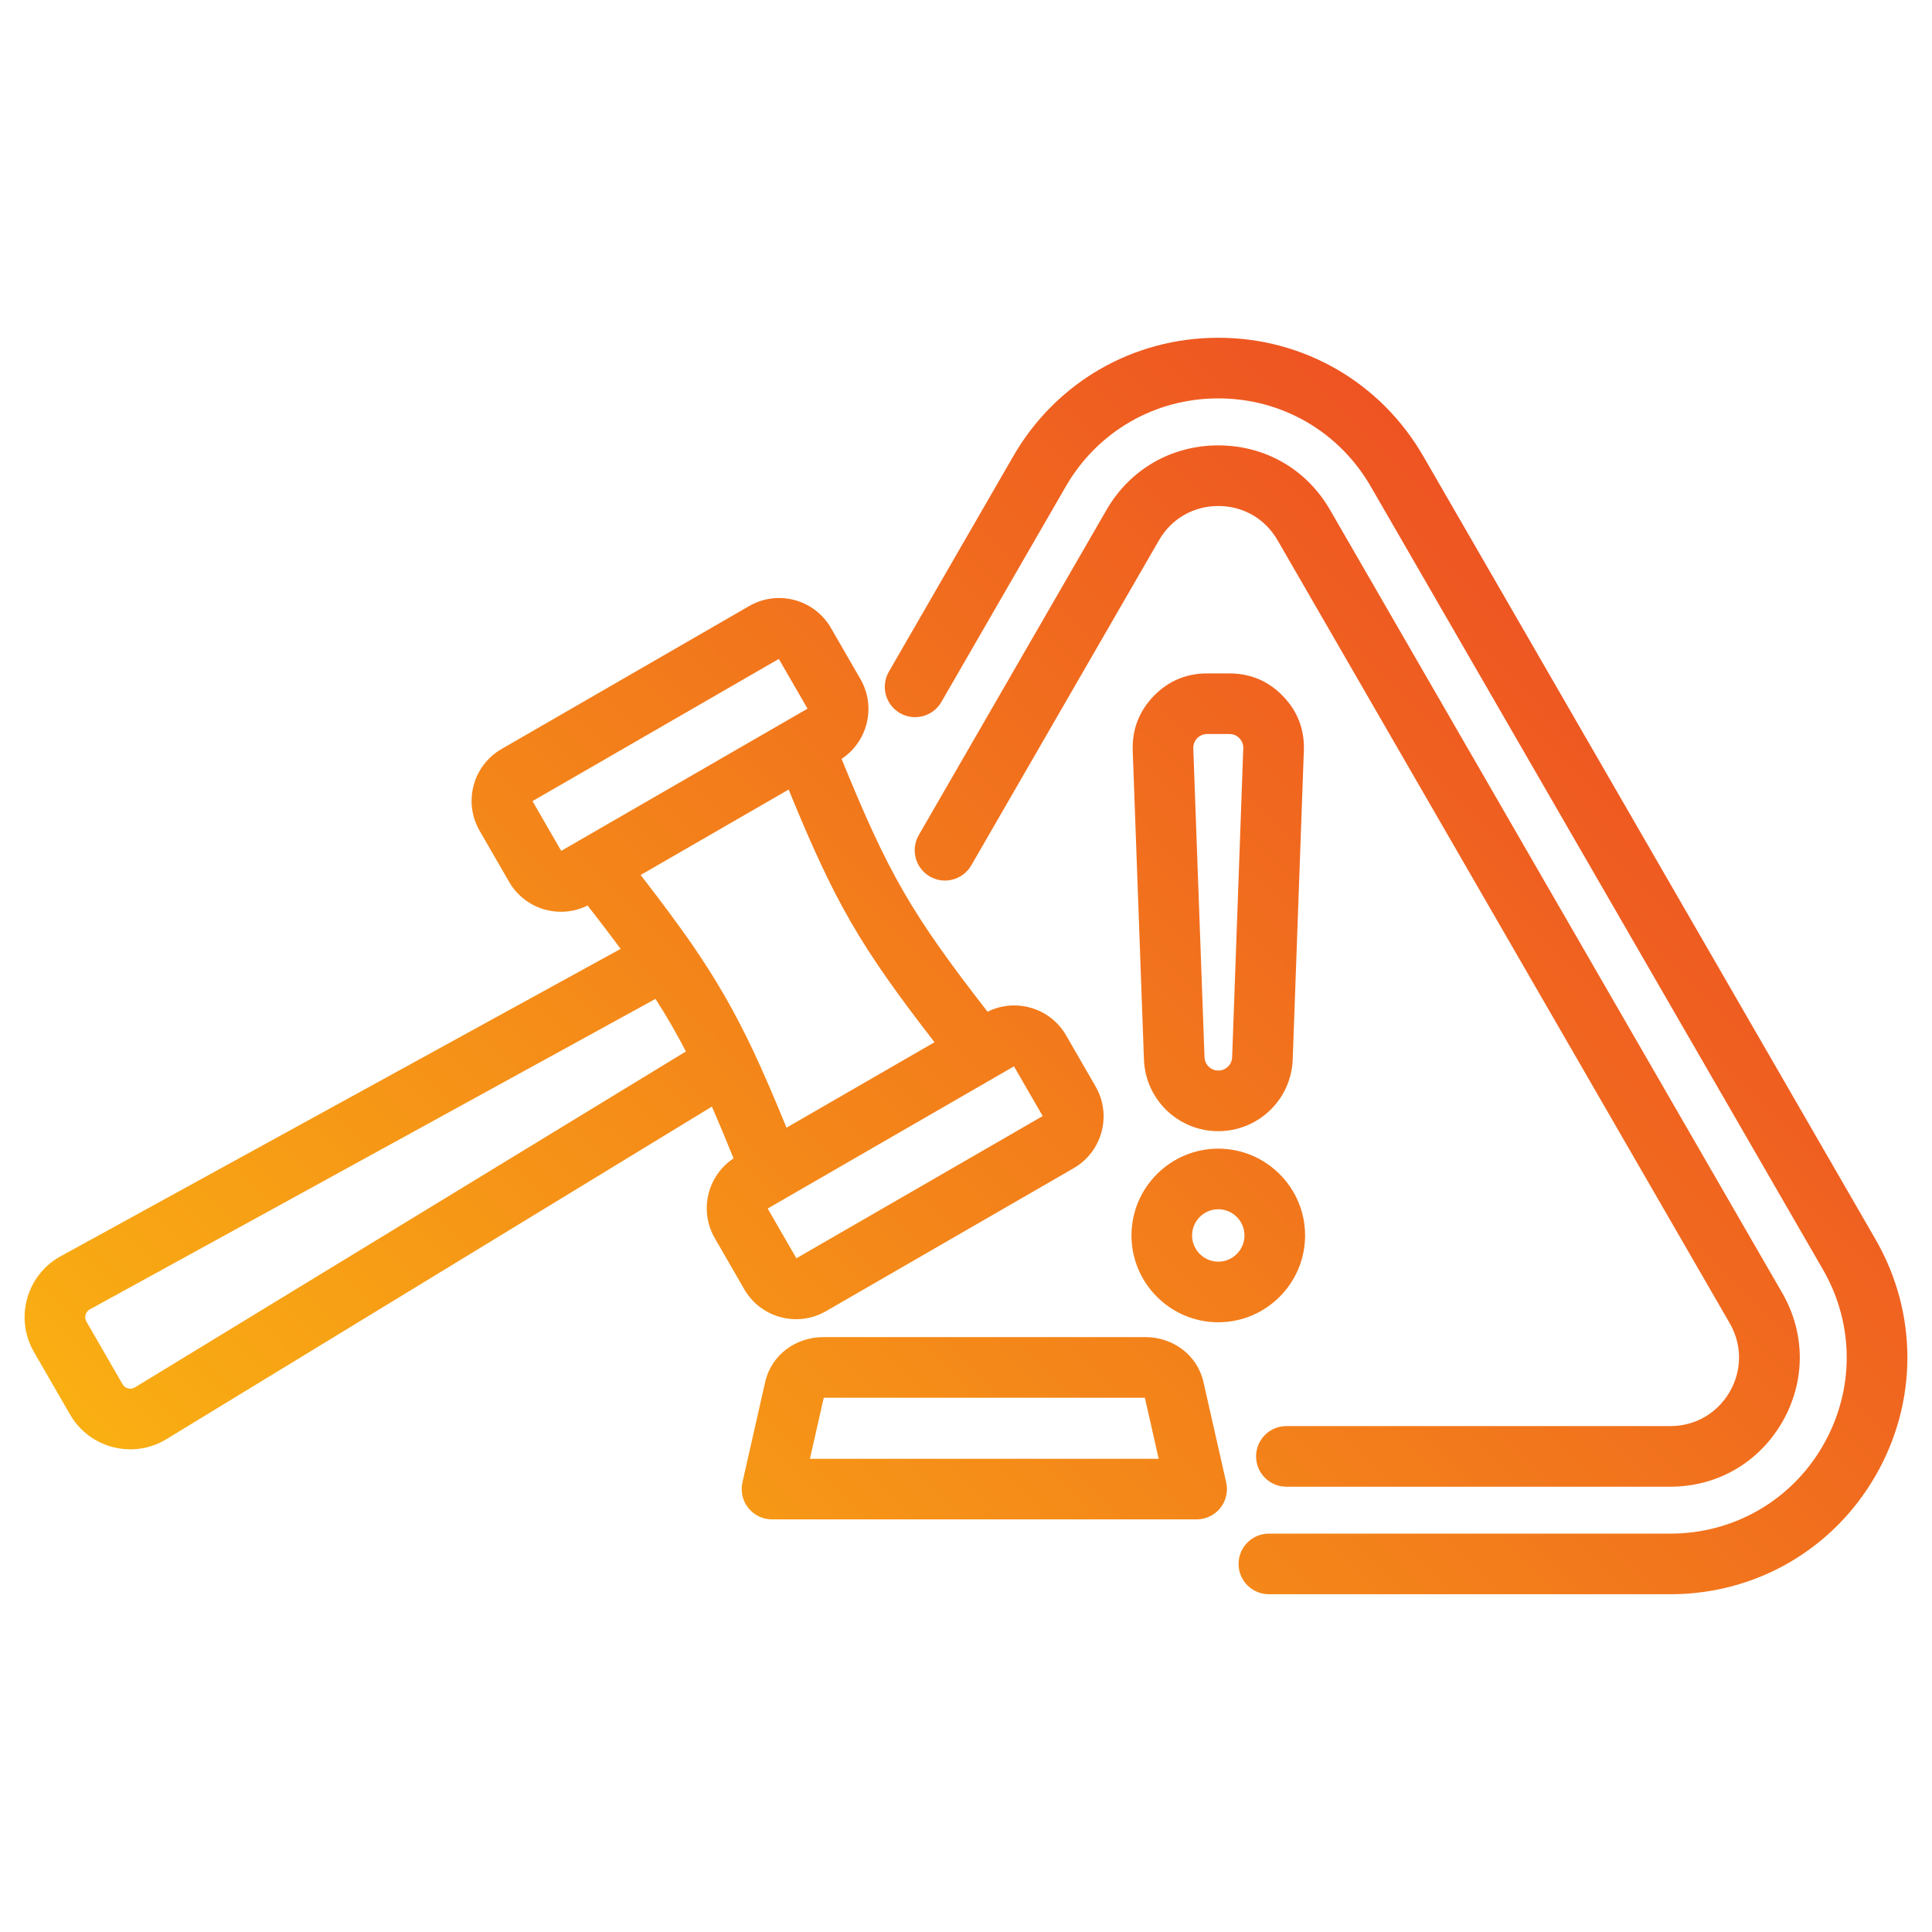
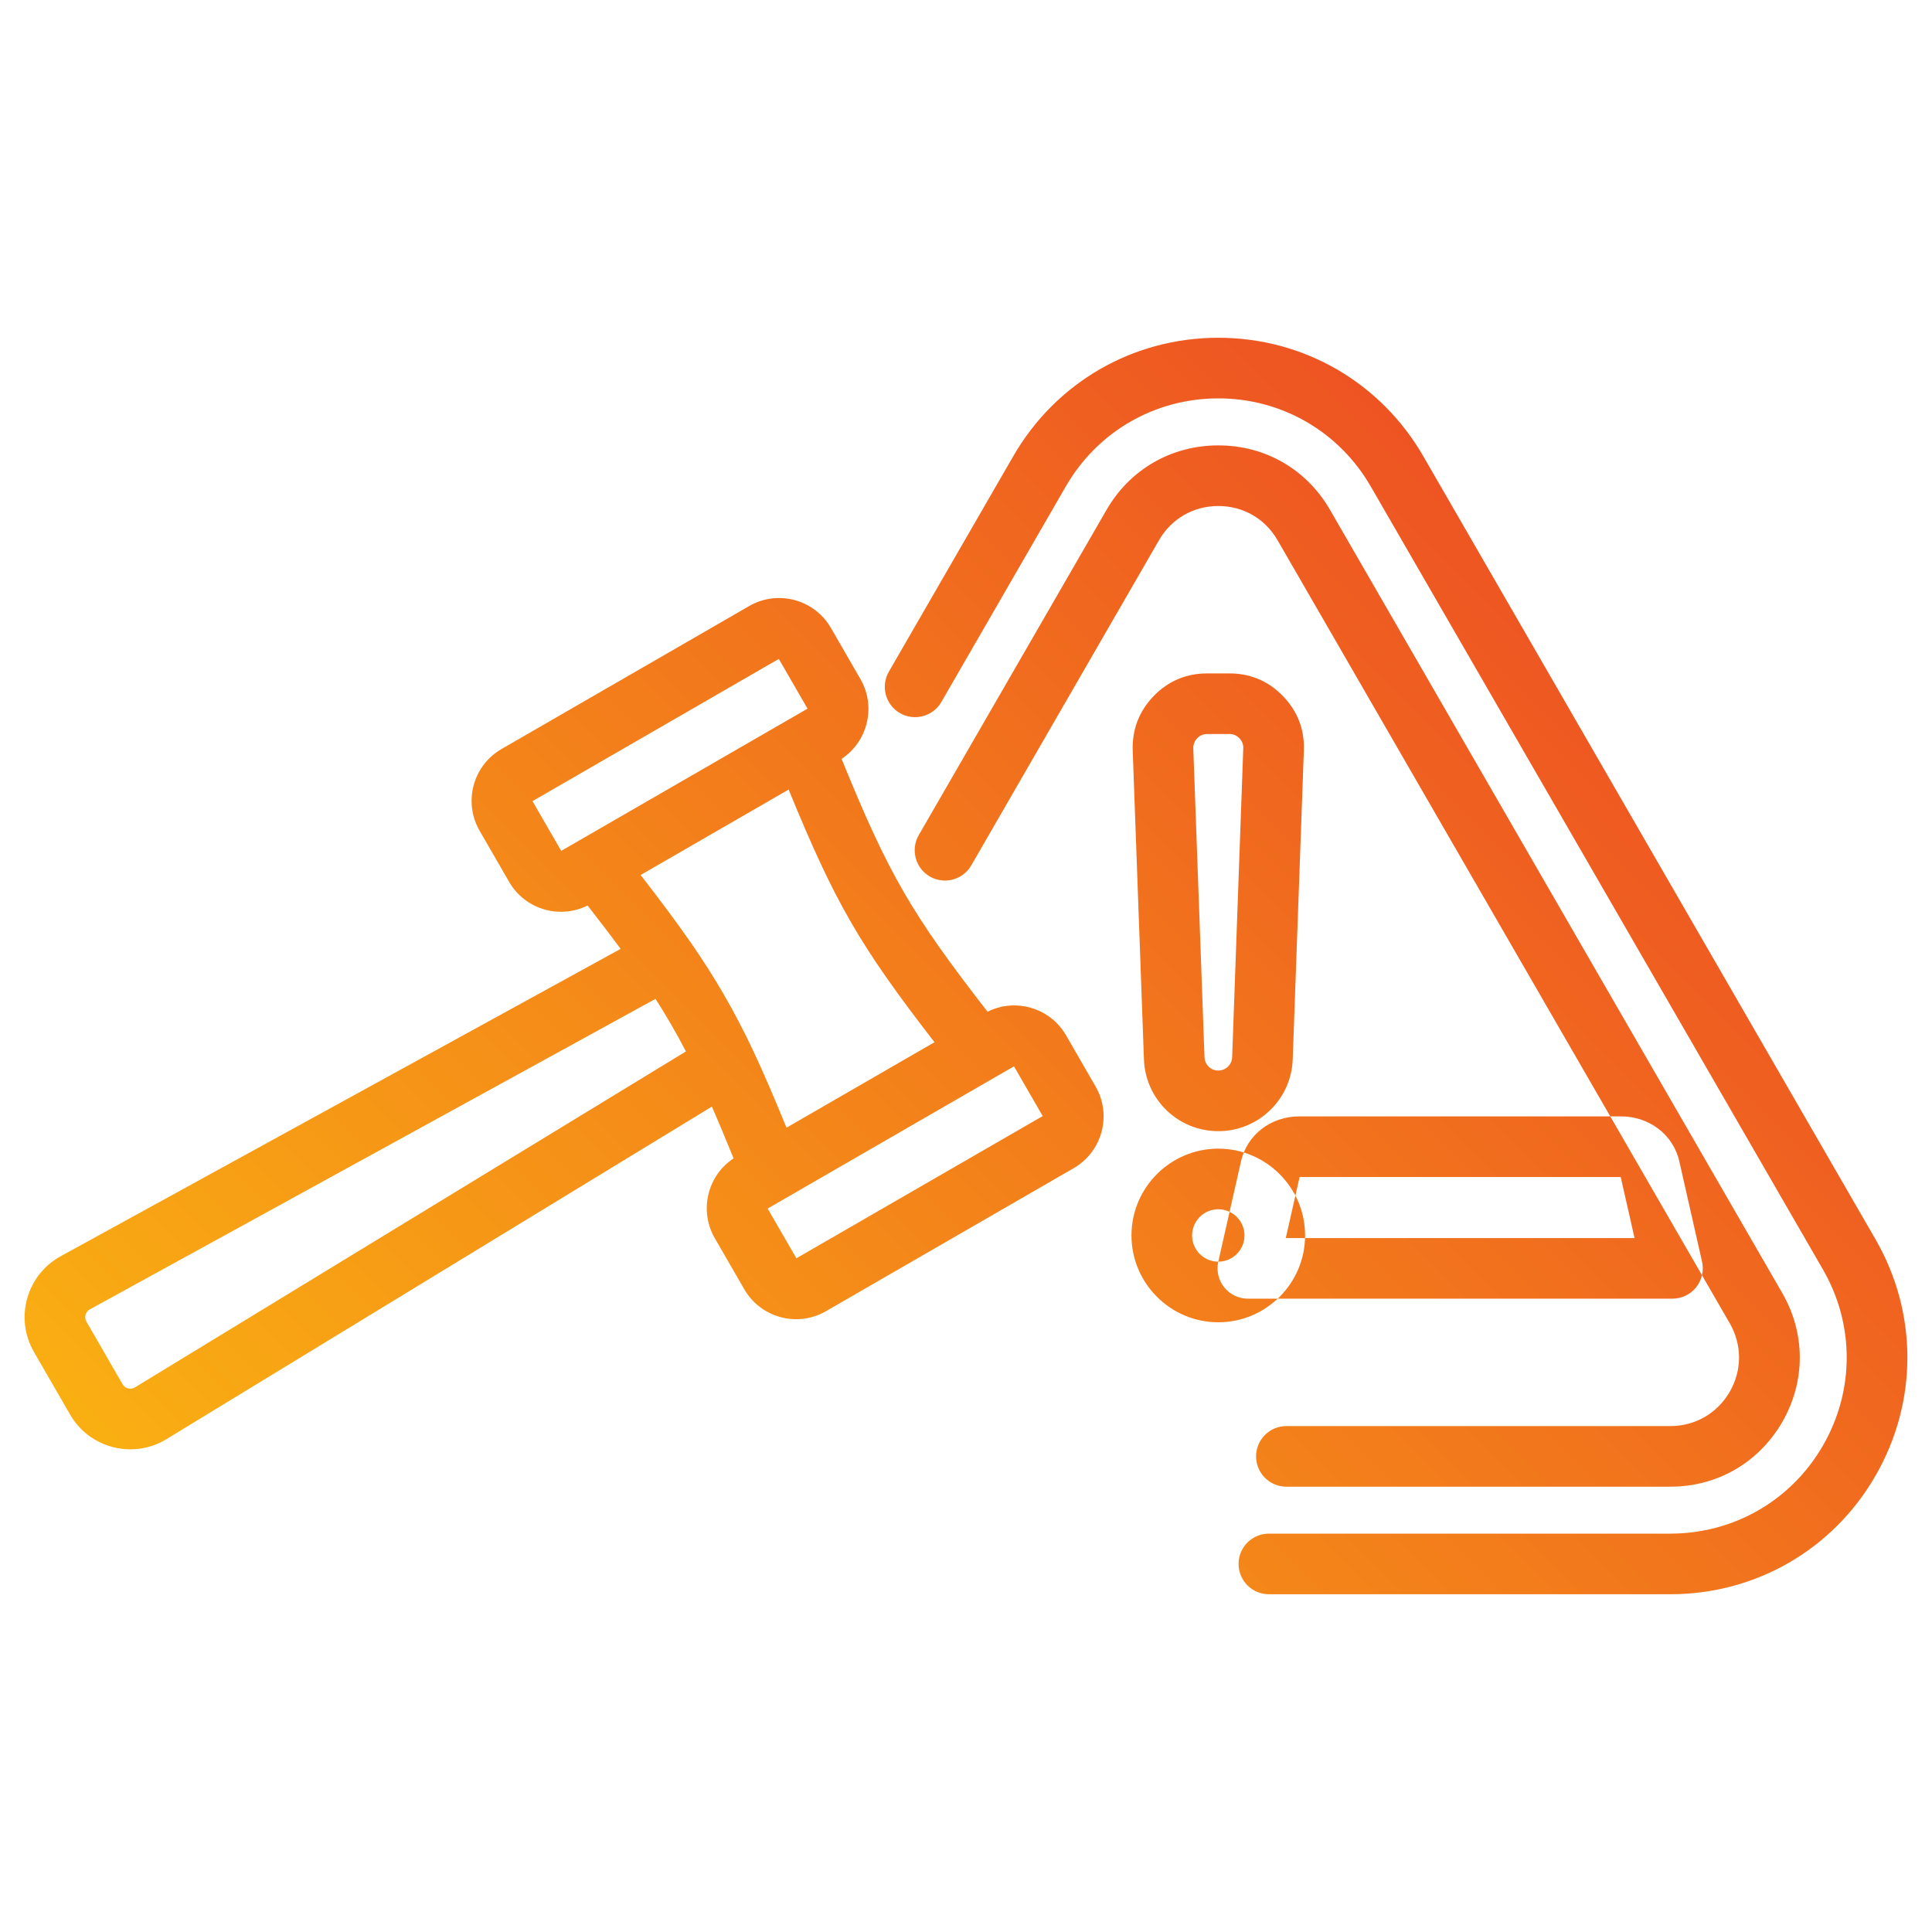
<svg xmlns="http://www.w3.org/2000/svg" clip-rule="evenodd" fill-rule="evenodd" stroke-linejoin="round" stroke-miterlimit="2" viewBox="0 0 510 510">
  <linearGradient id="_Linear1" gradientTransform="matrix(510 -510 71.924 71.924 0 510)" gradientUnits="userSpaceOnUse" x1="0" x2="1" y1="0" y2="0">
    <stop offset="0" stop-color="#fcc60e" />
    <stop offset="1" stop-color="#e92e29" />
  </linearGradient>
-   <path d="m187.925 292.114-144.196 87.916c-.054.033-.109.066-.164.098-8.769 5.062-19.998 2.054-25.061-6.715l-9.55-16.541c-5.063-8.769-2.054-19.998 6.715-25.061.05-.029.1-.057.15-.084l148.015-81.25c-2.604-3.515-5.481-7.282-8.723-11.448-7.408 3.698-16.521 1.027-20.715-6.239l-7.791-13.493c-4.357-7.547-1.767-17.212 5.78-21.57l65.385-37.75c7.547-4.357 17.212-1.767 21.57 5.78l7.79 13.493c4.199 7.272 1.947 16.511-4.974 21.073 12.375 30.39 18.435 40.886 38.536 66.748 7.41-3.705 16.53-1.034 20.726 6.234l7.79 13.493c4.358 7.548 1.768 17.213-5.779 21.57l-65.385 37.75c-7.548 4.358-17.213 1.768-21.57-5.78l-7.79-13.493c-4.196-7.268-1.95-16.5 4.962-21.064-2.051-5.049-3.928-9.548-5.721-13.667zm-14.89-28.435c-29.375 16.125-149.415 82.018-149.428 82.026-1.073.664-1.432 2.067-.797 3.167l9.55 16.541c.635 1.099 2.028 1.49 3.151.889l145.557-88.747c-2.502-4.821-5.088-9.288-8.033-13.876zm-3.92-32.701c5.263 6.799 9.569 12.568 13.332 17.973l.012.017c6.508 9.45 11.315 17.777 16.254 28.156l.009.019c2.794 5.953 5.639 12.57 8.899 20.536l39.067-22.555c-19.747-25.516-26.255-36.787-38.508-66.7zm33.53 88.049 7.58 13.13 65.022-37.54-7.58-13.13zm-62.078-107.548 7.58 13.13 65.022-37.54-7.581-13.13zm107.926-26.166c-2.208 3.824-7.105 5.136-10.928 2.929-3.824-2.208-5.136-7.105-2.929-10.929l32.841-56.882c11.252-19.505 31.615-31.27 54.119-31.27 22.503 0 42.866 11.765 54.116 31.267l119.353 206.682c11.252 19.477 11.252 43.009.001 62.486-11.252 19.504-31.639 31.243-54.142 31.243h-105.974c-4.415 0-8-3.585-8-8s3.585-8 8-8h105.974c16.742 0 31.913-8.729 40.285-23.242l.001-.002c8.37-14.488 8.37-31.993 0-46.482l-119.356-206.687c-8.37-14.511-23.517-23.265-40.258-23.265-16.742 0-31.889 8.754-40.26 23.266zm7.893 43.135c-2.207 3.824-7.104 5.136-10.928 2.929-3.824-2.208-5.136-7.105-2.928-10.929l49.547-85.817c6.184-10.741 17.151-17.057 29.519-17.057 12.4 0 23.334 6.316 29.513 17.048l119.356 206.688.003.004c6.178 10.731 6.178 23.349-.007 34.093l-.008.012c-6.21 10.698-17.14 17.032-29.529 17.032h-101.352c-4.416 0-8-3.585-8-8s3.584-8 8-8h101.352c6.581 0 12.382-3.373 15.685-9.053 3.276-5.7 3.274-12.4-.006-18.099l-119.352-206.681-.003-.004c-3.278-5.695-9.078-9.04-15.652-9.04-6.558 0-12.374 3.345-15.656 9.044zm65.21 70.154c-10.588 0-19.246-8.357-19.624-18.94l-2.964-81.552-.001-.024c-.167-5.517 1.678-10.322 5.496-14.308l.015-.016c3.86-3.985 8.602-5.996 14.139-5.996h5.877c5.545 0 10.329 2.026 14.154 6.011 3.859 3.993 5.704 8.825 5.495 14.355l-2.939 81.525c-.378 10.583-9.066 18.945-19.648 18.945zm0-16c1.967 0 3.588-1.548 3.659-3.517l2.938-81.537.001-.007c.038-1.022-.303-1.913-1.03-2.664l-.015-.016c-.705-.735-1.593-1.095-2.615-1.095h-5.877c-1.029 0-1.91.375-2.637 1.119-.71.753-1.049 1.663-1.021 2.704l2.962 81.494v.003c.071 1.963 1.672 3.516 3.635 3.516zm0 66.446c-12.625 0-22.916-10.292-22.916-22.917 0-12.624 10.291-22.916 22.916-22.916 12.624 0 22.916 10.292 22.916 22.916 0 12.625-10.292 22.917-22.916 22.917zm0-16c3.81 0 6.916-3.106 6.916-6.917 0-3.81-3.106-6.916-6.916-6.916-3.811 0-6.916 3.106-6.916 6.916 0 3.811 3.105 6.917 6.916 6.917zm-125.613 58.264s5.977-26.382 5.977-26.382c1.58-7.195 8.024-11.966 15.373-11.966h85.001c7.348 0 13.793 4.771 15.372 11.966l5.978 26.382c.537 2.373-.034 4.861-1.552 6.761s-3.818 3.007-6.251 3.007h-112.096c-2.432 0-4.732-1.107-6.25-3.007s-2.089-4.388-1.552-6.761zm106.232-22.348h-84.763l-3.651 16.116h92.065z" fill="url(#_Linear1)" />
+   <path d="m187.925 292.114-144.196 87.916c-.054.033-.109.066-.164.098-8.769 5.062-19.998 2.054-25.061-6.715l-9.55-16.541c-5.063-8.769-2.054-19.998 6.715-25.061.05-.029.1-.057.15-.084l148.015-81.25c-2.604-3.515-5.481-7.282-8.723-11.448-7.408 3.698-16.521 1.027-20.715-6.239l-7.791-13.493c-4.357-7.547-1.767-17.212 5.78-21.57l65.385-37.75c7.547-4.357 17.212-1.767 21.57 5.78l7.79 13.493c4.199 7.272 1.947 16.511-4.974 21.073 12.375 30.39 18.435 40.886 38.536 66.748 7.41-3.705 16.53-1.034 20.726 6.234l7.79 13.493c4.358 7.548 1.768 17.213-5.779 21.57l-65.385 37.75c-7.548 4.358-17.213 1.768-21.57-5.78l-7.79-13.493c-4.196-7.268-1.95-16.5 4.962-21.064-2.051-5.049-3.928-9.548-5.721-13.667zm-14.89-28.435c-29.375 16.125-149.415 82.018-149.428 82.026-1.073.664-1.432 2.067-.797 3.167l9.55 16.541c.635 1.099 2.028 1.49 3.151.889l145.557-88.747c-2.502-4.821-5.088-9.288-8.033-13.876zm-3.92-32.701c5.263 6.799 9.569 12.568 13.332 17.973l.012.017c6.508 9.45 11.315 17.777 16.254 28.156l.009.019c2.794 5.953 5.639 12.57 8.899 20.536l39.067-22.555c-19.747-25.516-26.255-36.787-38.508-66.7zm33.53 88.049 7.58 13.13 65.022-37.54-7.58-13.13zm-62.078-107.548 7.58 13.13 65.022-37.54-7.581-13.13zm107.926-26.166c-2.208 3.824-7.105 5.136-10.928 2.929-3.824-2.208-5.136-7.105-2.929-10.929l32.841-56.882c11.252-19.505 31.615-31.27 54.119-31.27 22.503 0 42.866 11.765 54.116 31.267l119.353 206.682c11.252 19.477 11.252 43.009.001 62.486-11.252 19.504-31.639 31.243-54.142 31.243h-105.974c-4.415 0-8-3.585-8-8s3.585-8 8-8h105.974c16.742 0 31.913-8.729 40.285-23.242l.001-.002c8.37-14.488 8.37-31.993 0-46.482l-119.356-206.687c-8.37-14.511-23.517-23.265-40.258-23.265-16.742 0-31.889 8.754-40.26 23.266zm7.893 43.135c-2.207 3.824-7.104 5.136-10.928 2.929-3.824-2.208-5.136-7.105-2.928-10.929l49.547-85.817c6.184-10.741 17.151-17.057 29.519-17.057 12.4 0 23.334 6.316 29.513 17.048l119.356 206.688.003.004c6.178 10.731 6.178 23.349-.007 34.093l-.008.012c-6.21 10.698-17.14 17.032-29.529 17.032h-101.352c-4.416 0-8-3.585-8-8s3.584-8 8-8h101.352c6.581 0 12.382-3.373 15.685-9.053 3.276-5.7 3.274-12.4-.006-18.099l-119.352-206.681-.003-.004c-3.278-5.695-9.078-9.04-15.652-9.04-6.558 0-12.374 3.345-15.656 9.044zm65.21 70.154c-10.588 0-19.246-8.357-19.624-18.94l-2.964-81.552-.001-.024c-.167-5.517 1.678-10.322 5.496-14.308l.015-.016c3.86-3.985 8.602-5.996 14.139-5.996h5.877c5.545 0 10.329 2.026 14.154 6.011 3.859 3.993 5.704 8.825 5.495 14.355l-2.939 81.525c-.378 10.583-9.066 18.945-19.648 18.945zm0-16c1.967 0 3.588-1.548 3.659-3.517l2.938-81.537.001-.007c.038-1.022-.303-1.913-1.03-2.664l-.015-.016c-.705-.735-1.593-1.095-2.615-1.095h-5.877c-1.029 0-1.91.375-2.637 1.119-.71.753-1.049 1.663-1.021 2.704l2.962 81.494v.003c.071 1.963 1.672 3.516 3.635 3.516zm0 66.446c-12.625 0-22.916-10.292-22.916-22.917 0-12.624 10.291-22.916 22.916-22.916 12.624 0 22.916 10.292 22.916 22.916 0 12.625-10.292 22.917-22.916 22.917zm0-16c3.81 0 6.916-3.106 6.916-6.917 0-3.81-3.106-6.916-6.916-6.916-3.811 0-6.916 3.106-6.916 6.916 0 3.811 3.105 6.917 6.916 6.917zs5.977-26.382 5.977-26.382c1.58-7.195 8.024-11.966 15.373-11.966h85.001c7.348 0 13.793 4.771 15.372 11.966l5.978 26.382c.537 2.373-.034 4.861-1.552 6.761s-3.818 3.007-6.251 3.007h-112.096c-2.432 0-4.732-1.107-6.25-3.007s-2.089-4.388-1.552-6.761zm106.232-22.348h-84.763l-3.651 16.116h92.065z" fill="url(#_Linear1)" />
</svg>